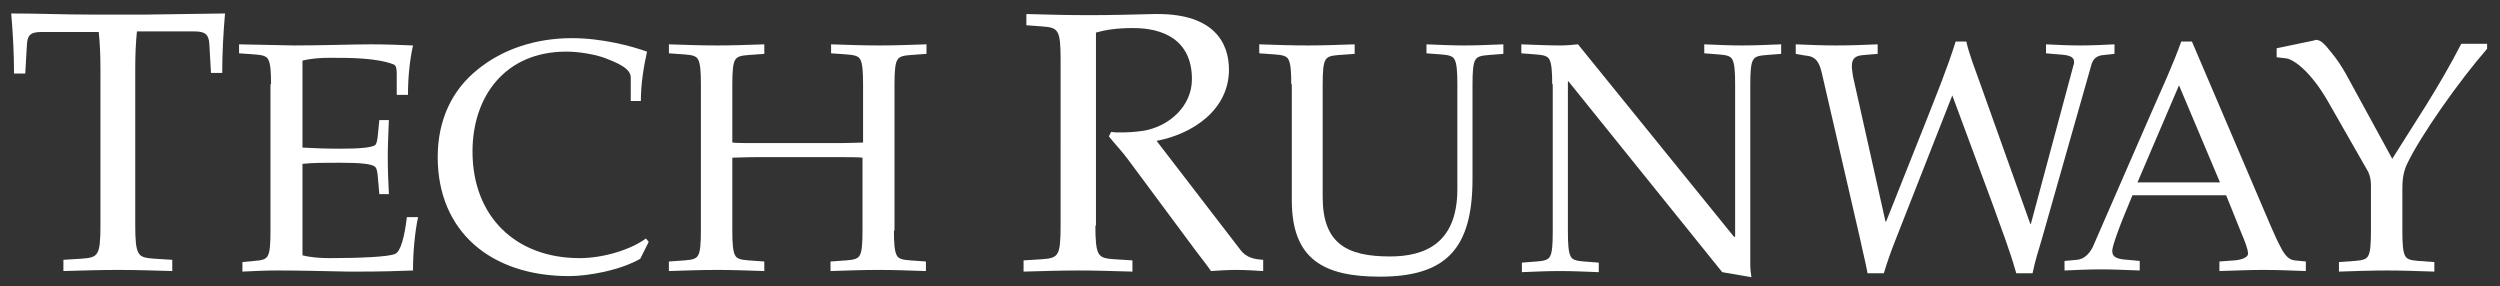
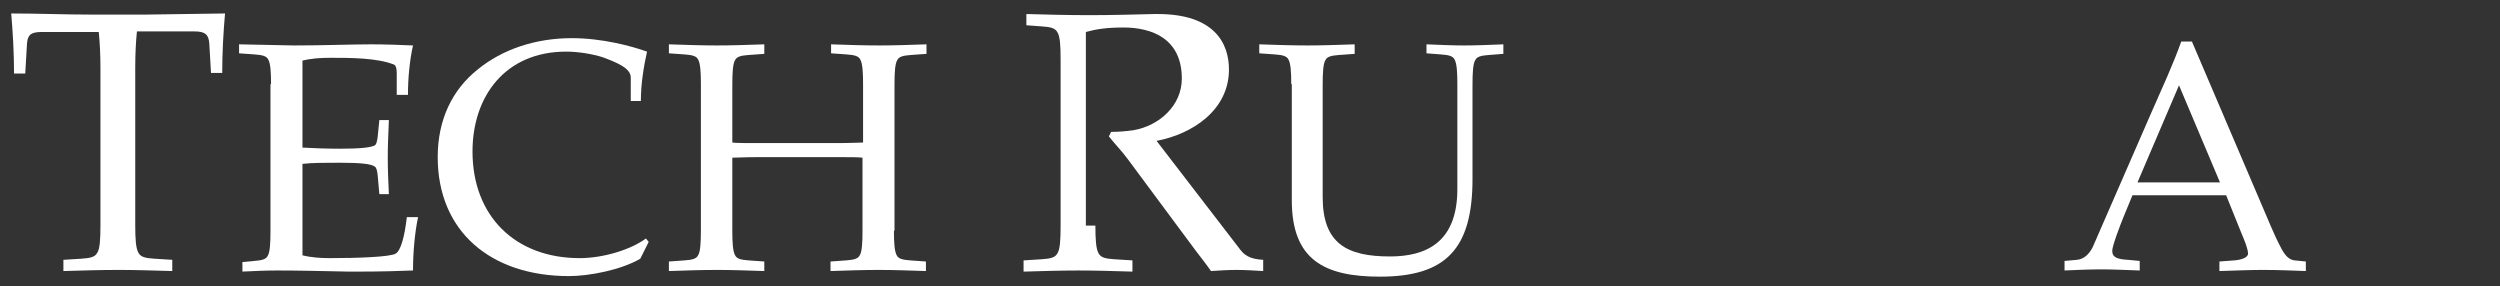
<svg xmlns="http://www.w3.org/2000/svg" version="1.1" x="0px" y="0px" width="445.5px" height="51px" viewBox="0 0 445.5 51" style="enable-background:new 0 0 445.5 51;" xml:space="preserve">
  <rect x="0" y="0" width="445.5" height="51" fill="#333333" stroke="none" />
  <style type="text/css">
	.st0{fill:#FFFFFF;}
</style>
  <g>
    <path class="st0" d="M17.9,12.3c0-2.5-0.1-4.6-0.3-6.6H7.4c-2,0-2.5,0.6-2.6,2.2l-0.3,5.2h-2C2.5,9.5,2.3,5.9,2,2.4   c4.8,0,9.5,0.2,14.3,0.2h9.6c2.4,0,4.8-0.1,7.1-0.1c2.4,0,4.8-0.1,7.1-0.1c-0.3,3.4-0.5,7.1-0.5,10.6h-2l-0.3-5.2   c-0.1-1.6-0.7-2.2-2.6-2.2H24.4c-0.2,2-0.3,4.1-0.3,6.6v27.9c0,2.5,0.1,4.2,0.6,5c0.4,0.7,1.2,0.9,2.8,1l3.2,0.2v2   c-3.4-0.1-6.5-0.2-9.6-0.2c-3.2,0-6.3,0.1-9.8,0.2v-2l3.2-0.2c1.6-0.1,2.4-0.3,2.8-1c0.5-0.7,0.6-2.4,0.6-5V12.3z" />
    <path class="st0" d="M48.3,15c0-2.2-0.1-3.7-0.5-4.4c-0.3-0.6-1-0.8-2.4-0.9l-2.8-0.2V7.9c1.6,0,3.3,0.1,4.9,0.1   c1.6,0,3.3,0.1,4.9,0.1c5.1,0,10.4-0.2,13.7-0.2c2.6,0,5.2,0.1,7.5,0.2c-0.6,2.6-0.9,5.9-0.9,8.8h-2v-3.8c0-0.8-0.1-1.4-0.5-1.6   c-3.1-1.2-7.7-1.2-11.4-1.2c-1.6,0-3.3,0.1-4.9,0.5v15.5c1.9,0.1,4,0.2,6.7,0.2c3.5,0,5.5-0.2,6.2-0.6c0.3-0.2,0.4-0.8,0.5-1.5   l0.3-3h1.7c-0.1,2.4-0.2,4.6-0.2,6.7c0,2.2,0.1,4.4,0.2,6.5h-1.7l-0.3-3.4c-0.1-0.8-0.2-1.3-0.5-1.5c-0.6-0.5-2.6-0.7-6.2-0.7   c-2.8,0-4.9,0-6.7,0.2v16.3c1.6,0.4,3.3,0.5,4.9,0.5c4.8,0,10.7-0.2,11.7-0.8c0.9-0.5,1.6-3,2-6.5h2c-0.6,2.8-0.9,6.4-0.9,9.5   c-2.2,0.1-5.9,0.2-9.7,0.2h-1.8c-4.5-0.1-9.1-0.2-12.7-0.2c-2.2,0-4.1,0.1-6.2,0.2v-1.7l2.1-0.2c1.4-0.1,2.1-0.3,2.4-0.9   c0.4-0.6,0.5-2.2,0.5-4.4V15z" />
    <path class="st0" d="M114.1,46.1c-3.4,2-9.1,3.1-12.7,3.1c-14,0-23.4-8-23.4-21.2c0-6.7,2.6-12,7.1-15.6c4.4-3.6,10.3-5.6,16.8-5.6   c5.4,0,10.6,1.4,13.4,2.4c-0.6,2.7-1.1,5.8-1.1,8.8h-1.8v-4.2c0-1.6-2.3-2.6-5-3.6c-1.9-0.6-4.4-1-6.5-1c-10.9,0-16.7,8-16.7,17.8   c0,11.5,7.6,19,19.1,19c4.2,0,9.1-1.5,11.8-3.5l0.5,0.6L114.1,46.1z" />
    <path class="st0" d="M159.3,41.1c0,2.2,0.1,3.7,0.5,4.4c0.3,0.6,1,0.8,2.4,0.9l2.8,0.2v1.7c-3-0.1-5.8-0.2-8.4-0.2   c-2.8,0-5.6,0.1-8.6,0.2v-1.7l2.8-0.2c1.4-0.1,2.1-0.3,2.4-0.9c0.4-0.6,0.5-2.2,0.5-4.4v-13c-0.7-0.1-2.3-0.1-4.8-0.1h-13.6   c-2.6,0-4.1,0.1-4.8,0.1v13c0,2.2,0.1,3.7,0.5,4.4c0.3,0.6,1,0.8,2.4,0.9l2.8,0.2v1.7c-3-0.1-5.8-0.2-8.4-0.2   c-2.8,0-5.6,0.1-8.6,0.2v-1.7l2.8-0.2c1.4-0.1,2.1-0.3,2.4-0.9c0.4-0.6,0.5-2.2,0.5-4.4V15c0-2.2-0.1-3.7-0.5-4.4   c-0.3-0.6-1-0.8-2.4-0.9l-2.8-0.2V7.9c3,0.1,5.8,0.2,8.6,0.2c2.7,0,5.4-0.1,8.4-0.2v1.7l-2.8,0.2c-1.4,0.1-2.1,0.3-2.4,0.9   c-0.4,0.6-0.5,2.2-0.5,4.4v10.3c0.7,0.1,2.3,0.1,4.8,0.1H149c2.6,0,4.1-0.1,4.8-0.1V15c0-2.2-0.1-3.7-0.5-4.4   c-0.3-0.6-1-0.8-2.4-0.9l-2.8-0.2V7.9c3,0.1,5.8,0.2,8.6,0.2c2.7,0,5.4-0.1,8.4-0.2v1.7l-2.8,0.2c-1.4,0.1-2.1,0.3-2.4,0.9   c-0.4,0.6-0.5,2.2-0.5,4.4V41.1z" />
-     <path class="st0" d="M195.2,40.2c0,2.5,0.1,4.2,0.6,5c0.4,0.7,1.2,0.9,2.8,1l3.2,0.2v2c-3.4-0.1-6.5-0.2-9.6-0.2   c-3.2,0-6.3,0.1-9.8,0.2v-2l3.2-0.2c1.6-0.1,2.4-0.3,2.8-1c0.5-0.7,0.6-2.4,0.6-5V10.6c0-2.5-0.1-4.2-0.6-4.9   c-0.4-0.7-1.2-0.9-2.8-1l-2.7-0.2v-2c3.5,0.1,7.3,0.2,11.2,0.2c3.9,0,7.7-0.1,11.6-0.2h0.6c10.1,0,12.7,5.2,12.7,9.9   c0,7.2-6.5,11.5-12.9,12.7l15,19.5c1,1.3,2.4,1.6,4,1.7v2c-1.7-0.1-3.2-0.2-4.8-0.2c-1.5,0-3,0.1-4.5,0.2c-0.9-1.3-1.8-2.4-2.7-3.6   L201,28.4c-1.1-1.5-2.3-2.7-3.4-4.1l0.4-0.8c0.6,0.1,1.1,0.1,1.8,0.1c1.3,0,2.6-0.1,4-0.3c4.6-0.8,8.6-4.4,8.6-9.2   c0-7.1-5.3-9.1-10.4-9.1c-3,0-4.9,0.3-6.7,0.8V40.2z" />
+     <path class="st0" d="M195.2,40.2c0,2.5,0.1,4.2,0.6,5c0.4,0.7,1.2,0.9,2.8,1l3.2,0.2v2c-3.4-0.1-6.5-0.2-9.6-0.2   c-3.2,0-6.3,0.1-9.8,0.2v-2l3.2-0.2c1.6-0.1,2.4-0.3,2.8-1c0.5-0.7,0.6-2.4,0.6-5V10.6c0-2.5-0.1-4.2-0.6-4.9   c-0.4-0.7-1.2-0.9-2.8-1l-2.7-0.2v-2c3.5,0.1,7.3,0.2,11.2,0.2c3.9,0,7.7-0.1,11.6-0.2h0.6c10.1,0,12.7,5.2,12.7,9.9   c0,7.2-6.5,11.5-12.9,12.7l15,19.5c1,1.3,2.4,1.6,4,1.7v2c-1.7-0.1-3.2-0.2-4.8-0.2c-1.5,0-3,0.1-4.5,0.2c-0.9-1.3-1.8-2.4-2.7-3.6   L201,28.4c-1.1-1.5-2.3-2.7-3.4-4.1l0.4-0.8c1.3,0,2.6-0.1,4-0.3c4.6-0.8,8.6-4.4,8.6-9.2   c0-7.1-5.3-9.1-10.4-9.1c-3,0-4.9,0.3-6.7,0.8V40.2z" />
    <path class="st0" d="M230.1,15c0-2.2-0.1-3.7-0.5-4.4c-0.3-0.6-1-0.8-2.4-0.9l-2.8-0.2V7.9c3,0.1,5.8,0.2,8.6,0.2   c2.7,0,5.4-0.1,8.4-0.2v1.7l-2.8,0.2c-1.4,0.1-2.1,0.3-2.4,0.9c-0.4,0.6-0.5,2.2-0.5,4.4v20c0,8.3,4.3,10.6,12,10.6   c6.3,0,12-2.4,12-12V15c0-2.2-0.1-3.7-0.5-4.4c-0.3-0.6-1-0.8-2.4-0.9l-2.6-0.2V7.9c2.3,0.1,4.7,0.2,6.7,0.2c2.3,0,4.4-0.1,7-0.2   v1.7l-2.6,0.2c-1.4,0.1-2.1,0.3-2.4,0.9c-0.4,0.6-0.5,2.2-0.5,4.4v16.8c0,12.4-4.7,17.4-16.5,17.4c-9.9,0-15.7-3-15.7-13.6V15z" />
-     <path class="st0" d="M276.6,15c0-2.2-0.1-3.7-0.5-4.4c-0.3-0.6-1-0.8-2.4-0.9l-2.6-0.2V7.9c2.6,0.1,4.9,0.2,7,0.2   c1,0,2.1-0.1,3.1-0.2L309,42.2h0.2V15c0-2.2-0.1-3.7-0.5-4.4c-0.3-0.6-1-0.8-2.4-0.9l-2.6-0.2V7.9c2.3,0.1,4.7,0.2,6.7,0.2   c2.3,0,4.4-0.1,7-0.2v1.7l-2.6,0.2c-1.4,0.1-2.1,0.3-2.4,0.9c-0.4,0.6-0.5,2.2-0.5,4.4v32.1c0,0.7,0.1,1.5,0.2,2.2l-5.2-0.9   l-27.4-34h-0.1v26.8c0,2.2,0.1,3.7,0.5,4.4c0.3,0.6,1,0.8,2.4,0.9l2.6,0.2v1.7c-2.6-0.1-4.6-0.2-7-0.2c-2.1,0-4.4,0.1-6.7,0.2v-1.7   l2.6-0.2c1.4-0.1,2.1-0.3,2.4-0.9c0.4-0.6,0.5-2.2,0.5-4.4V15z" />
-     <path class="st0" d="M347.9,17l-10.1,25.7c-0.8,2-1.5,4-2.1,6h-2.9c-0.4-2.2-0.9-4-1.3-6l-6.9-29.9c-0.6-2.5-1.7-2.8-2.9-2.9   L320,9.6V7.9c2.4,0.1,4.8,0.2,7.3,0.2c2.5,0,4.9-0.1,7.3-0.2v1.7l-2.4,0.2c-1.2,0.1-2.2,0.3-2.2,2c0,0.5,0.1,1,0.2,1.8l5.8,25.9   h0.1l7.2-18.1c1.8-4.6,3.7-9.2,5.2-14h1.9c0.5,2.3,1.6,5,2.4,7.3l9,25.2h0.1l7.6-28.3c0.1-0.2,0.1-0.4,0.1-0.6   c0-0.9-0.9-1.2-2.7-1.3l-2.3-0.2V7.9c2,0.1,4,0.2,6.1,0.2c2.1,0,4.1-0.1,6.1-0.2v1.7l-1.9,0.2c-1.3,0.1-1.9,0.7-2.2,1.7l-8.9,31.3   c-0.5,1.7-1.1,3.5-1.6,5.9h-2.9c-1.3-4.6-2.7-8-4.1-12L347.9,17z" />
    <path class="st0" d="M404.7,40.4c0.5,1.2,1.2,2.7,1.9,4c0.6,1.1,1.3,1.9,2.3,2l2,0.2v1.7c-2.6-0.1-5.1-0.2-7.7-0.2   c-2,0-4.6,0.1-7.7,0.2v-1.7l2.7-0.2c1.2-0.1,2.4-0.5,2.4-1.2c0-0.8-0.6-2.3-1.2-3.7l-2.7-6.7h-16.7l-1.6,3.9c-0.5,1.2-2,5.1-2,6   c0,1.2,1,1.5,2.8,1.6l2.1,0.2v1.7c-2.8-0.1-5-0.2-6.7-0.2c-2.3,0-4.5,0.1-6.7,0.2v-1.7l2.2-0.2c1.4-0.1,2.5-1.3,3.1-2.9L383.4,20   c1.8-4.1,3.8-8.4,5.3-12.6h1.9L404.7,40.4z M395.6,32.5l-7.3-17.3l-7.4,17.3H395.6z" />
-     <path class="st0" d="M426.3,28.3l6-9.5c2.3-3.7,4.4-7.3,6.3-11h4.6v0.9c-4.9,5.6-11.9,15.5-14.3,20.6c-0.7,1.5-0.8,3-0.8,4.4v7.5   c0,2.2,0.1,3.7,0.5,4.4c0.3,0.6,1,0.8,2.4,0.9l2.8,0.2v1.7c-3-0.1-5.8-0.2-8.4-0.2c-2.9,0-5.6,0.1-8.6,0.2v-1.7l2.8-0.2   c1.4-0.1,2.1-0.3,2.4-0.9c0.4-0.6,0.5-2.2,0.5-4.4v-8.3c0-0.9-0.2-1.7-0.5-2.3L414.8,18c-3-5.2-6-7.4-7.4-7.6l-1.7-0.2V8.6l6.7-1.4   c0.1,0,0.2-0.1,0.3-0.1c1,0,1.8,1.1,2.7,2.2c1,1.2,1.8,2.4,2.6,3.8L426.3,28.3z" />
  </g>
</svg>